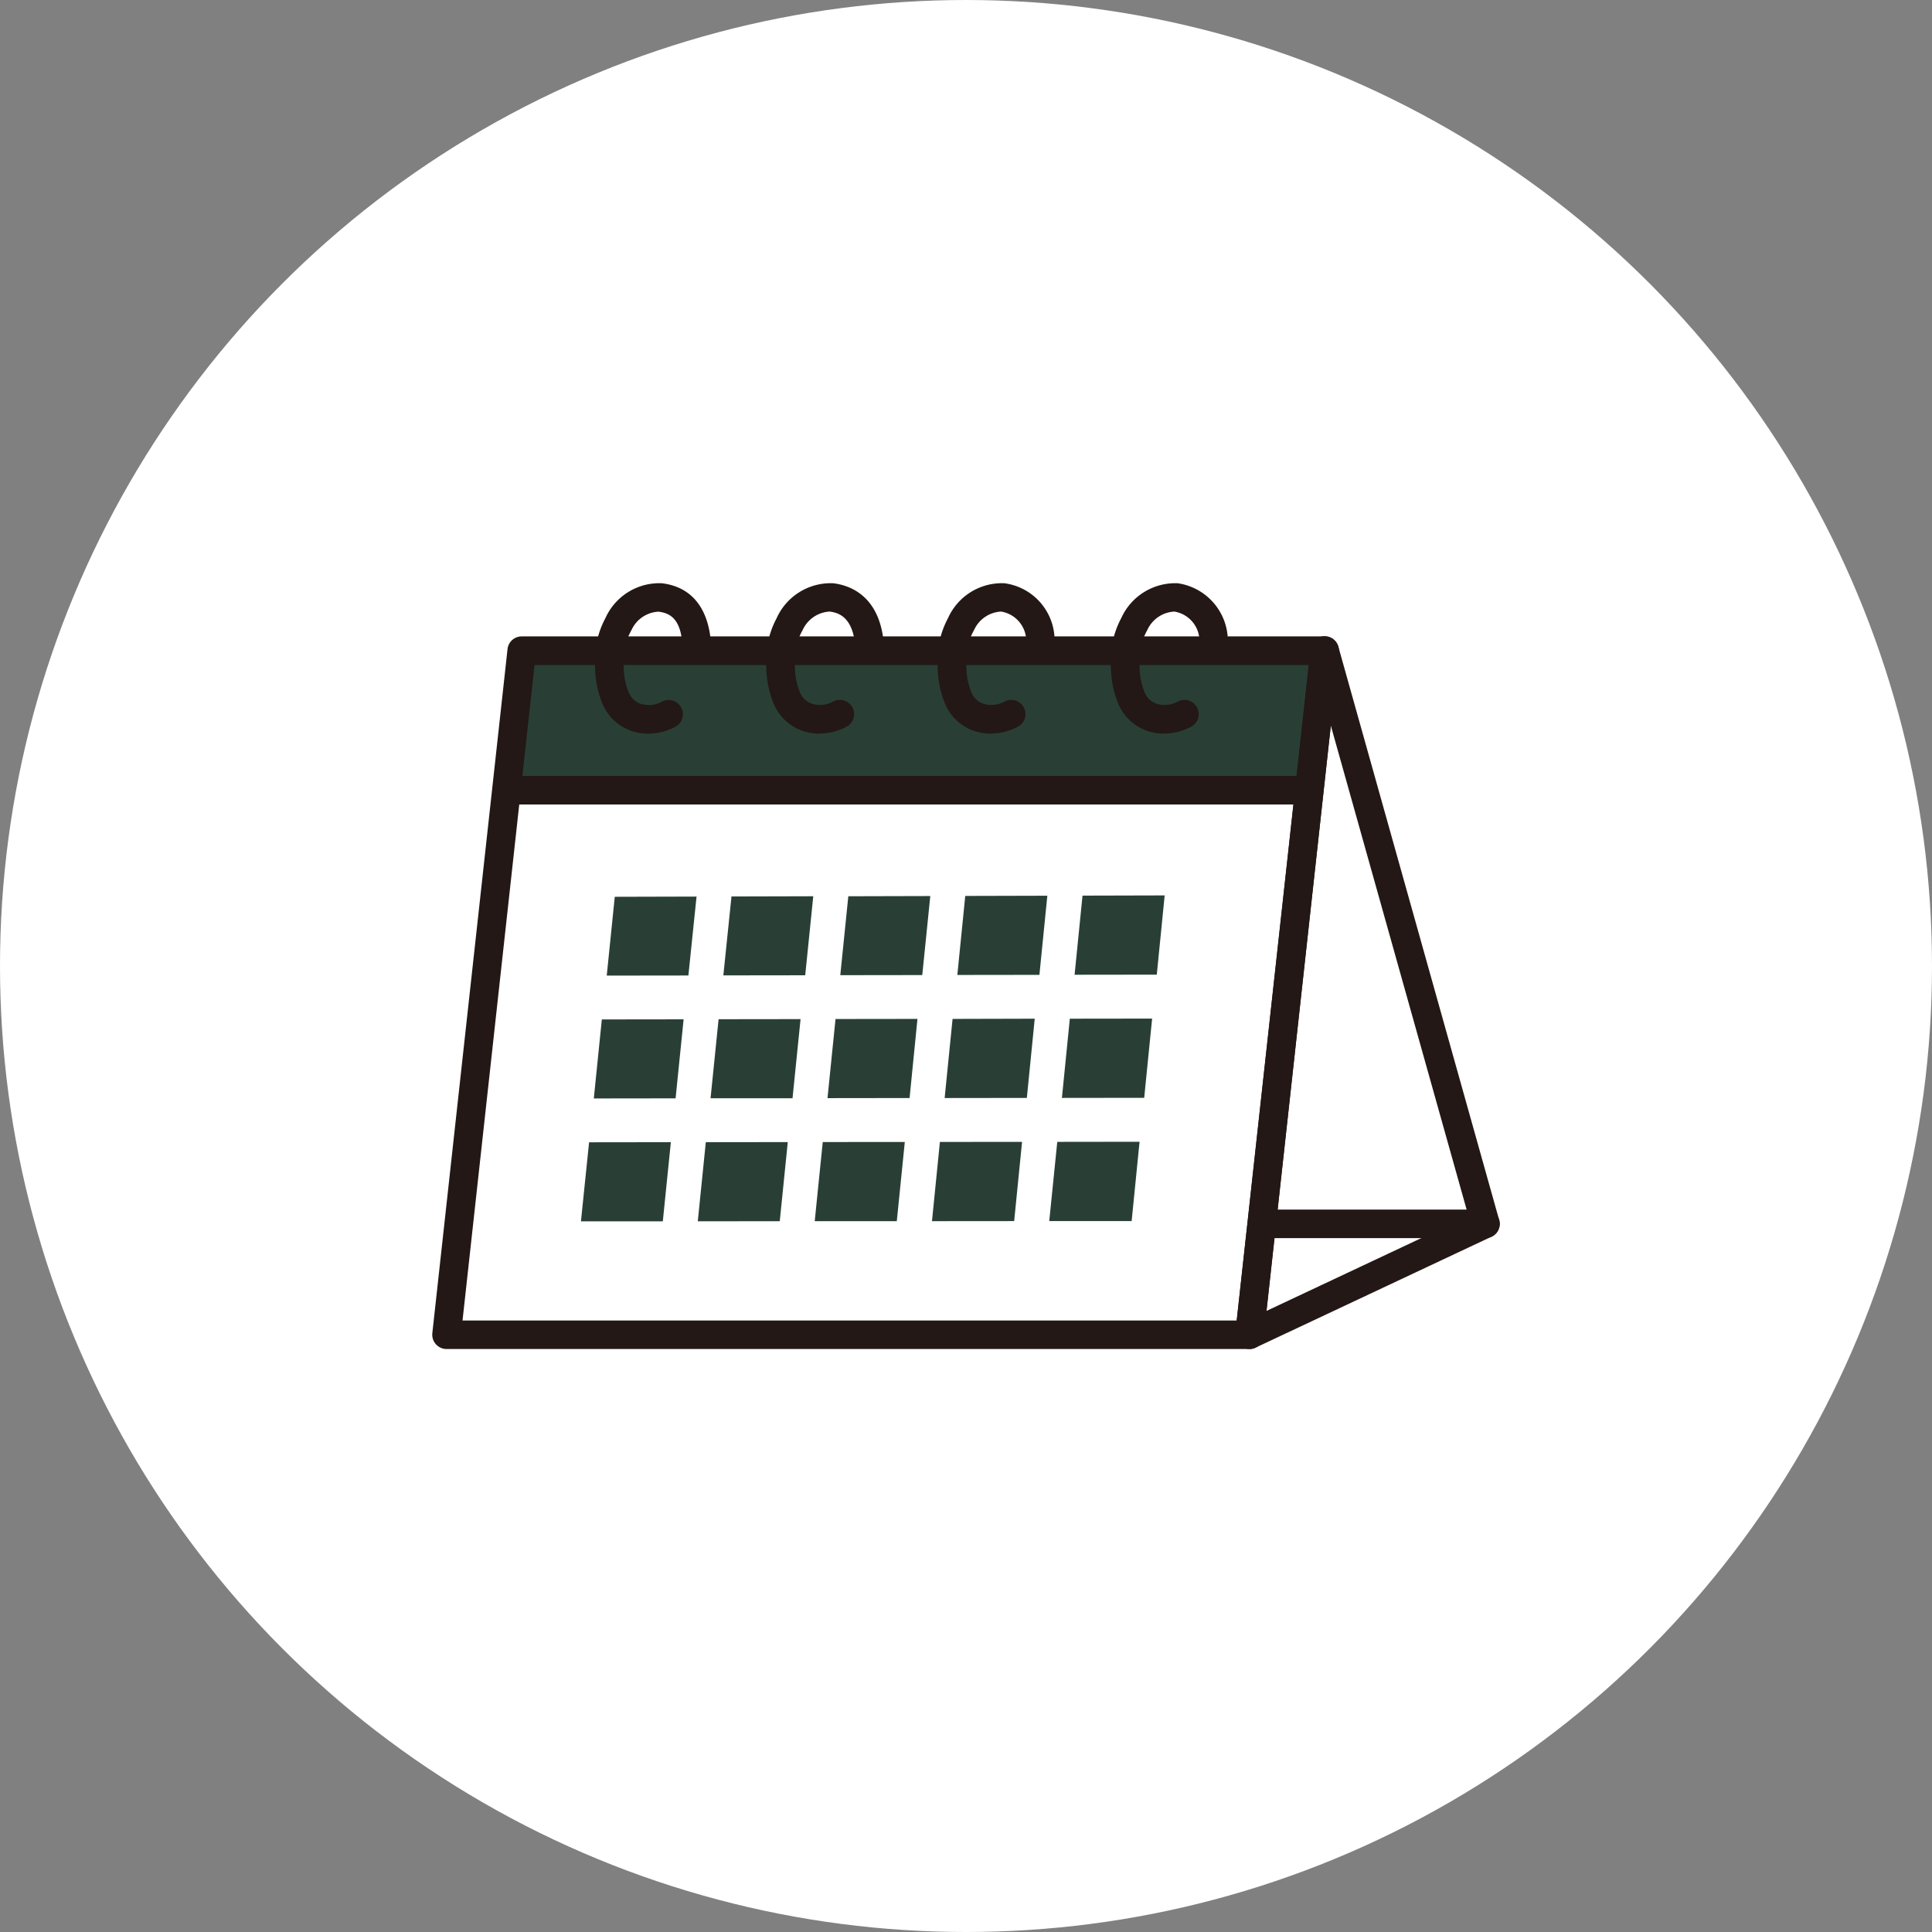
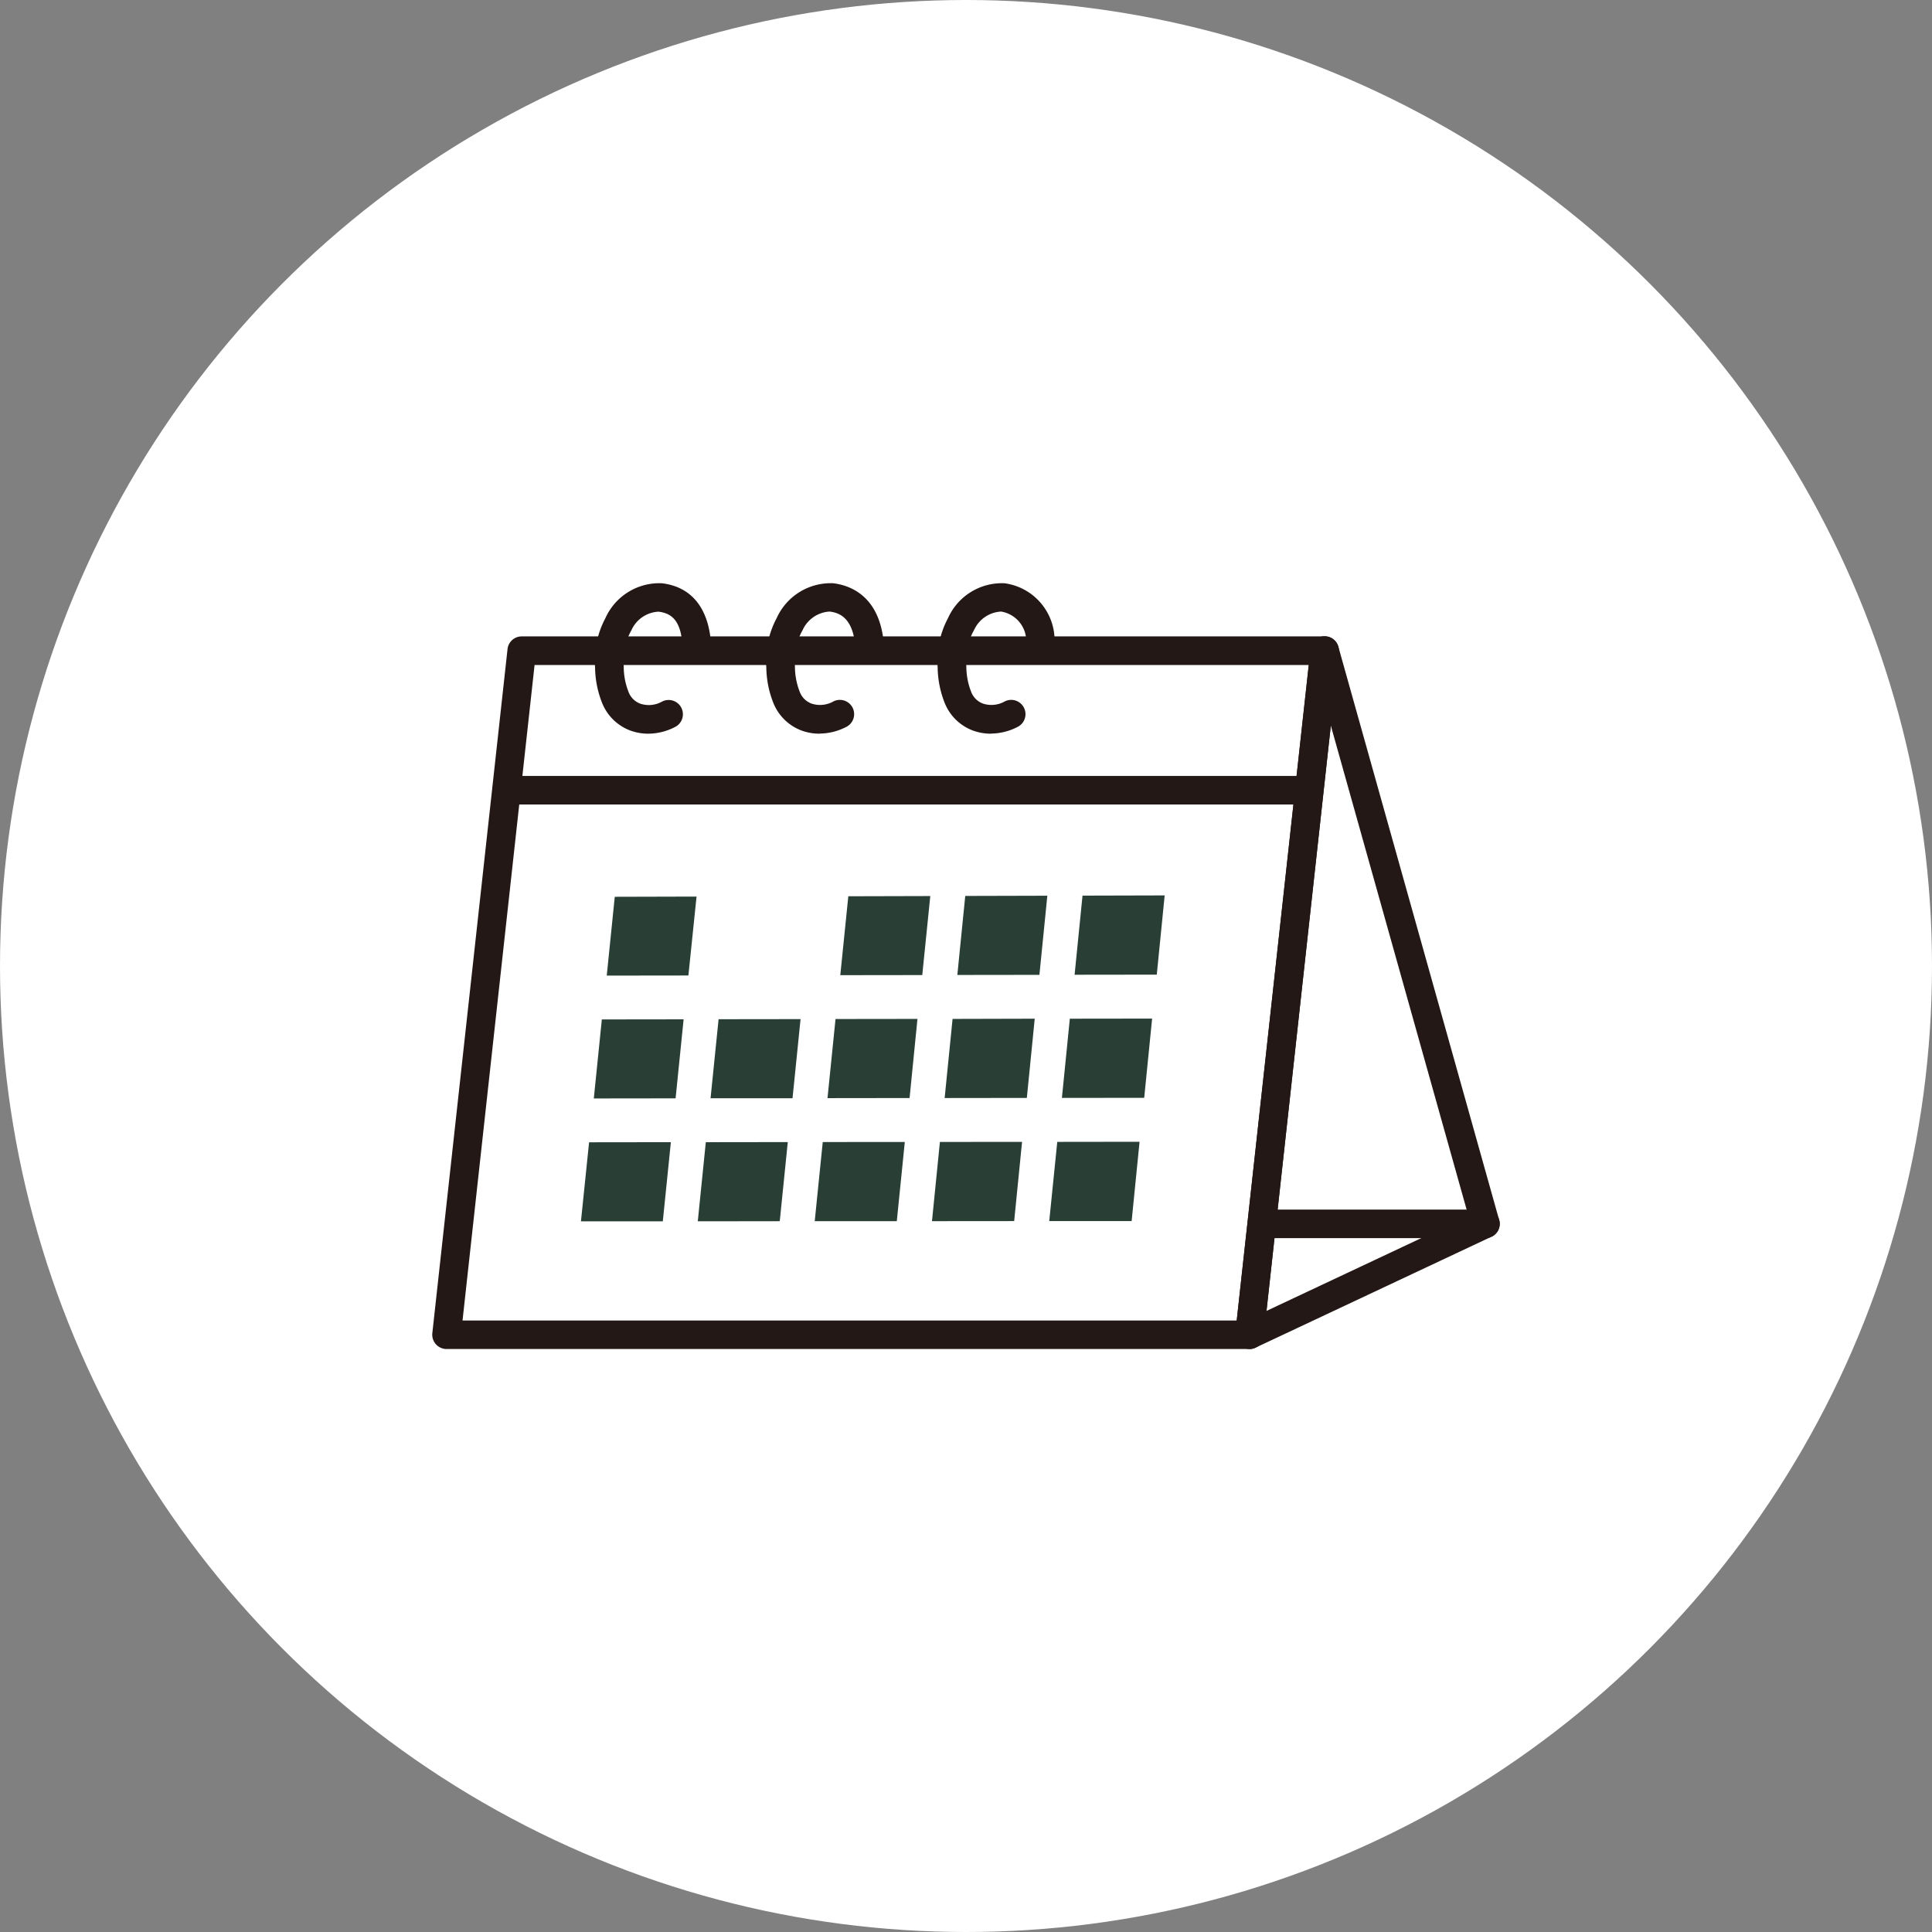
<svg xmlns="http://www.w3.org/2000/svg" width="163" height="163" viewBox="0 0 163 163">
  <rect x="0" y="0" width="163" height="163" fill="#808080" stroke="none" />
  <g id="グループ_1515" data-name="グループ 1515" transform="translate(-322 -4608)">
    <circle id="楕円形_275" data-name="楕円形 275" cx="81.5" cy="81.5" r="81.5" transform="translate(322 4608)" fill="#fff" />
    <g id="グループ_1551" data-name="グループ 1551" transform="translate(5.496 3.943)">
      <g id="レイヤー_1" transform="translate(352.971 4653.241)">
        <g id="グループ_1550" data-name="グループ 1550" transform="translate(0 0)">
-           <path id="パス_2420" data-name="パス 2420" d="M74.715,18.194H7.31L8.29,6.51h67.4Z" transform="translate(-0.788 -0.71)" fill="#293f36" />
          <g id="グループ_1549" data-name="グループ 1549">
            <g id="グループ_1544" data-name="グループ 1544">
              <path id="パス_2421" data-name="パス 2421" d="M68.946,65.183H1.2A1.209,1.209,0,0,1,0,63.847L6.345,6.129A1.2,1.2,0,0,1,7.539,5.06H75.283a1.209,1.209,0,0,1,1.2,1.337L70.14,64.114A1.2,1.2,0,0,1,68.946,65.183Zm-66.4-2.406H67.867l6.078-55.3H8.626l-6.078,55.3Z" transform="translate(0.008 -0.552)" fill="#231815" />
              <path id="パス_2422" data-name="パス 2422" d="M77.212,65.183a1.267,1.267,0,0,1-.7-.223,1.205,1.205,0,0,1-.5-1.114L82.355,6.129a1.2,1.2,0,0,1,2.353-.2L98.273,54.292a1.2,1.2,0,0,1-.651,1.417l-19.9,9.358a1.154,1.154,0,0,1-.517.116Zm6.863-52.61L78.647,61.966l17.032-8.012L84.066,12.564Z" transform="translate(-8.259 -0.551)" fill="#231815" />
              <path id="パス_2423" data-name="パス 2423" d="M19.9,12.718a4.389,4.389,0,0,1-1.524-.267,4.115,4.115,0,0,1-2.4-2.389,8.383,8.383,0,0,1-.57-2.941,7.631,7.631,0,0,1,.873-4.153A4.984,4.984,0,0,1,21.051.027c3.324.41,4.011,3.307,4.126,5a1.206,1.206,0,0,1-2.406.16c-.152-2.237-1.105-2.647-2.014-2.763a2.648,2.648,0,0,0-2.282,1.56,5.232,5.232,0,0,0-.651,3.066,5.844,5.844,0,0,0,.4,2.13,1.689,1.689,0,0,0,1,1.007,2.285,2.285,0,0,0,1.836-.178,1.2,1.2,0,1,1,1.105,2.139,4.964,4.964,0,0,1-2.273.57Z" transform="translate(-1.668 -0.002)" fill="#231815" />
              <path id="パス_2424" data-name="パス 2424" d="M36.111,12.718a4.389,4.389,0,0,1-1.524-.267,4.115,4.115,0,0,1-2.4-2.389,8.383,8.383,0,0,1-.57-2.941,7.631,7.631,0,0,1,.873-4.153A5,5,0,0,1,37.27.027c1.381.169,3.77,1.016,4.224,4.75a1.208,1.208,0,1,1-2.4.294c-.267-2.175-1.346-2.558-2.13-2.656a2.658,2.658,0,0,0-2.282,1.56,5.232,5.232,0,0,0-.651,3.066,5.887,5.887,0,0,0,.4,2.13,1.689,1.689,0,0,0,1,1.007A2.285,2.285,0,0,0,37.27,10a1.2,1.2,0,1,1,1.105,2.139,4.964,4.964,0,0,1-2.273.57Z" transform="translate(-3.431 -0.002)" fill="#231815" />
              <path id="パス_2425" data-name="パス 2425" d="M52.331,12.718a4.389,4.389,0,0,1-1.524-.267,4.115,4.115,0,0,1-2.4-2.389,8.383,8.383,0,0,1-.57-2.941,7.631,7.631,0,0,1,.873-4.153A4.984,4.984,0,0,1,53.481.027,4.873,4.873,0,0,1,57.7,4.67a1.2,1.2,0,0,1-2.389.267,2.526,2.526,0,0,0-2.121-2.522,2.648,2.648,0,0,0-2.282,1.56,5.232,5.232,0,0,0-.651,3.066,5.887,5.887,0,0,0,.4,2.13,1.689,1.689,0,0,0,1,1.007A2.285,2.285,0,0,0,53.49,10a1.2,1.2,0,0,1,1.105,2.139,4.964,4.964,0,0,1-2.273.57Z" transform="translate(-5.195 -0.002)" fill="#231815" />
-               <path id="パス_2426" data-name="パス 2426" d="M68.731,12.718a4.389,4.389,0,0,1-1.524-.267,4.115,4.115,0,0,1-2.4-2.389,8.383,8.383,0,0,1-.57-2.941,7.631,7.631,0,0,1,.873-4.153A5,5,0,0,1,69.881.027,4.935,4.935,0,0,1,74.1,4.671a1.2,1.2,0,0,1-2.389.267,2.526,2.526,0,0,0-2.121-2.522,2.648,2.648,0,0,0-2.282,1.56,5.232,5.232,0,0,0-.651,3.066,5.844,5.844,0,0,0,.4,2.13,1.689,1.689,0,0,0,1,1.007A2.285,2.285,0,0,0,69.89,10a1.2,1.2,0,0,1,1.105,2.139,4.964,4.964,0,0,1-2.273.57Z" transform="translate(-6.979 -0.002)" fill="#231815" />
              <path id="パス_2427" data-name="パス 2427" d="M97.365,61.726H79.433a1.2,1.2,0,0,1,0-2.406H97.365a1.2,1.2,0,0,1,0,2.406Z" transform="translate(-8.501 -6.453)" fill="#231815" />
              <path id="パス_2428" data-name="パス 2428" d="M74.539,20.676H6.893a1.2,1.2,0,0,1,0-2.406H74.53a1.2,1.2,0,0,1,0,2.406Z" transform="translate(-0.612 -1.988)" fill="#231815" />
            </g>
            <g id="グループ_1548" data-name="グループ 1548" transform="translate(12.547 26.361)">
              <g id="グループ_1545" data-name="グループ 1545" transform="translate(2.175)">
                <path id="パス_2429" data-name="パス 2429" d="M23.4,36.348l-6.889.009.677-6.649,6.9-.018Z" transform="translate(-16.51 -29.592)" fill="#293f36" />
-                 <path id="パス_2430" data-name="パス 2430" d="M34.457,36.327l-6.907.009.686-6.658,6.9-.018Z" transform="translate(-17.711 -29.589)" fill="#293f36" />
                <path id="パス_2431" data-name="パス 2431" d="M45.536,36.307l-6.916.009.677-6.658,6.916-.018Z" transform="translate(-18.915 -29.587)" fill="#293f36" />
                <path id="パス_2432" data-name="パス 2432" d="M56.625,36.285l-6.925.009.668-6.667,6.925-.018Z" transform="translate(-20.12 -29.583)" fill="#293f36" />
                <path id="パス_2433" data-name="パス 2433" d="M67.734,36.264l-6.934.009.668-6.675L68.4,29.58Z" transform="translate(-21.327 -29.58)" fill="#293f36" />
              </g>
              <g id="グループ_1546" data-name="グループ 1546" transform="translate(1.087 10.392)">
                <path id="パス_2434" data-name="パス 2434" d="M22.188,47.977l-6.9.009.677-6.667,6.9-.009Z" transform="translate(-15.29 -41.248)" fill="#293f36" />
                <path id="パス_2435" data-name="パス 2435" d="M33.256,47.965H26.34l.677-6.667,6.916-.009Z" transform="translate(-16.492 -41.245)" fill="#293f36" />
                <path id="パス_2436" data-name="パス 2436" d="M44.335,47.945l-6.925.009.677-6.675L45,41.27Z" transform="translate(-17.696 -41.243)" fill="#293f36" />
                <path id="パス_2437" data-name="パス 2437" d="M55.434,47.934l-6.934.009.668-6.675L56.1,41.25Z" transform="translate(-18.902 -41.241)" fill="#293f36" />
                <path id="パス_2438" data-name="パス 2438" d="M66.543,47.924l-6.943.009.668-6.684,6.943-.009Z" transform="translate(-20.109 -41.24)" fill="#293f36" />
              </g>
              <g id="グループ_1547" data-name="グループ 1547" transform="translate(0 20.784)">
                <path id="パス_2439" data-name="パス 2439" d="M20.977,59.615H14.07l.686-6.667,6.9-.009Z" transform="translate(-14.07 -52.904)" fill="#293f36" />
                <path id="パス_2440" data-name="パス 2440" d="M32.046,59.605l-6.916.009.677-6.675,6.916-.009Z" transform="translate(-15.273 -52.903)" fill="#293f36" />
                <path id="パス_2441" data-name="パス 2441" d="M43.125,59.6H36.2l.677-6.675L43.8,52.92Z" transform="translate(-16.477 -52.902)" fill="#293f36" />
                <path id="パス_2442" data-name="パス 2442" d="M54.234,59.594,47.3,59.6l.668-6.684L54.9,52.91Z" transform="translate(-17.684 -52.901)" fill="#293f36" />
                <path id="パス_2443" data-name="パス 2443" d="M65.352,59.593H58.4l.677-6.684L66.02,52.9Z" transform="translate(-18.891 -52.9)" fill="#293f36" />
              </g>
            </g>
          </g>
        </g>
      </g>
    </g>
  </g>
</svg>